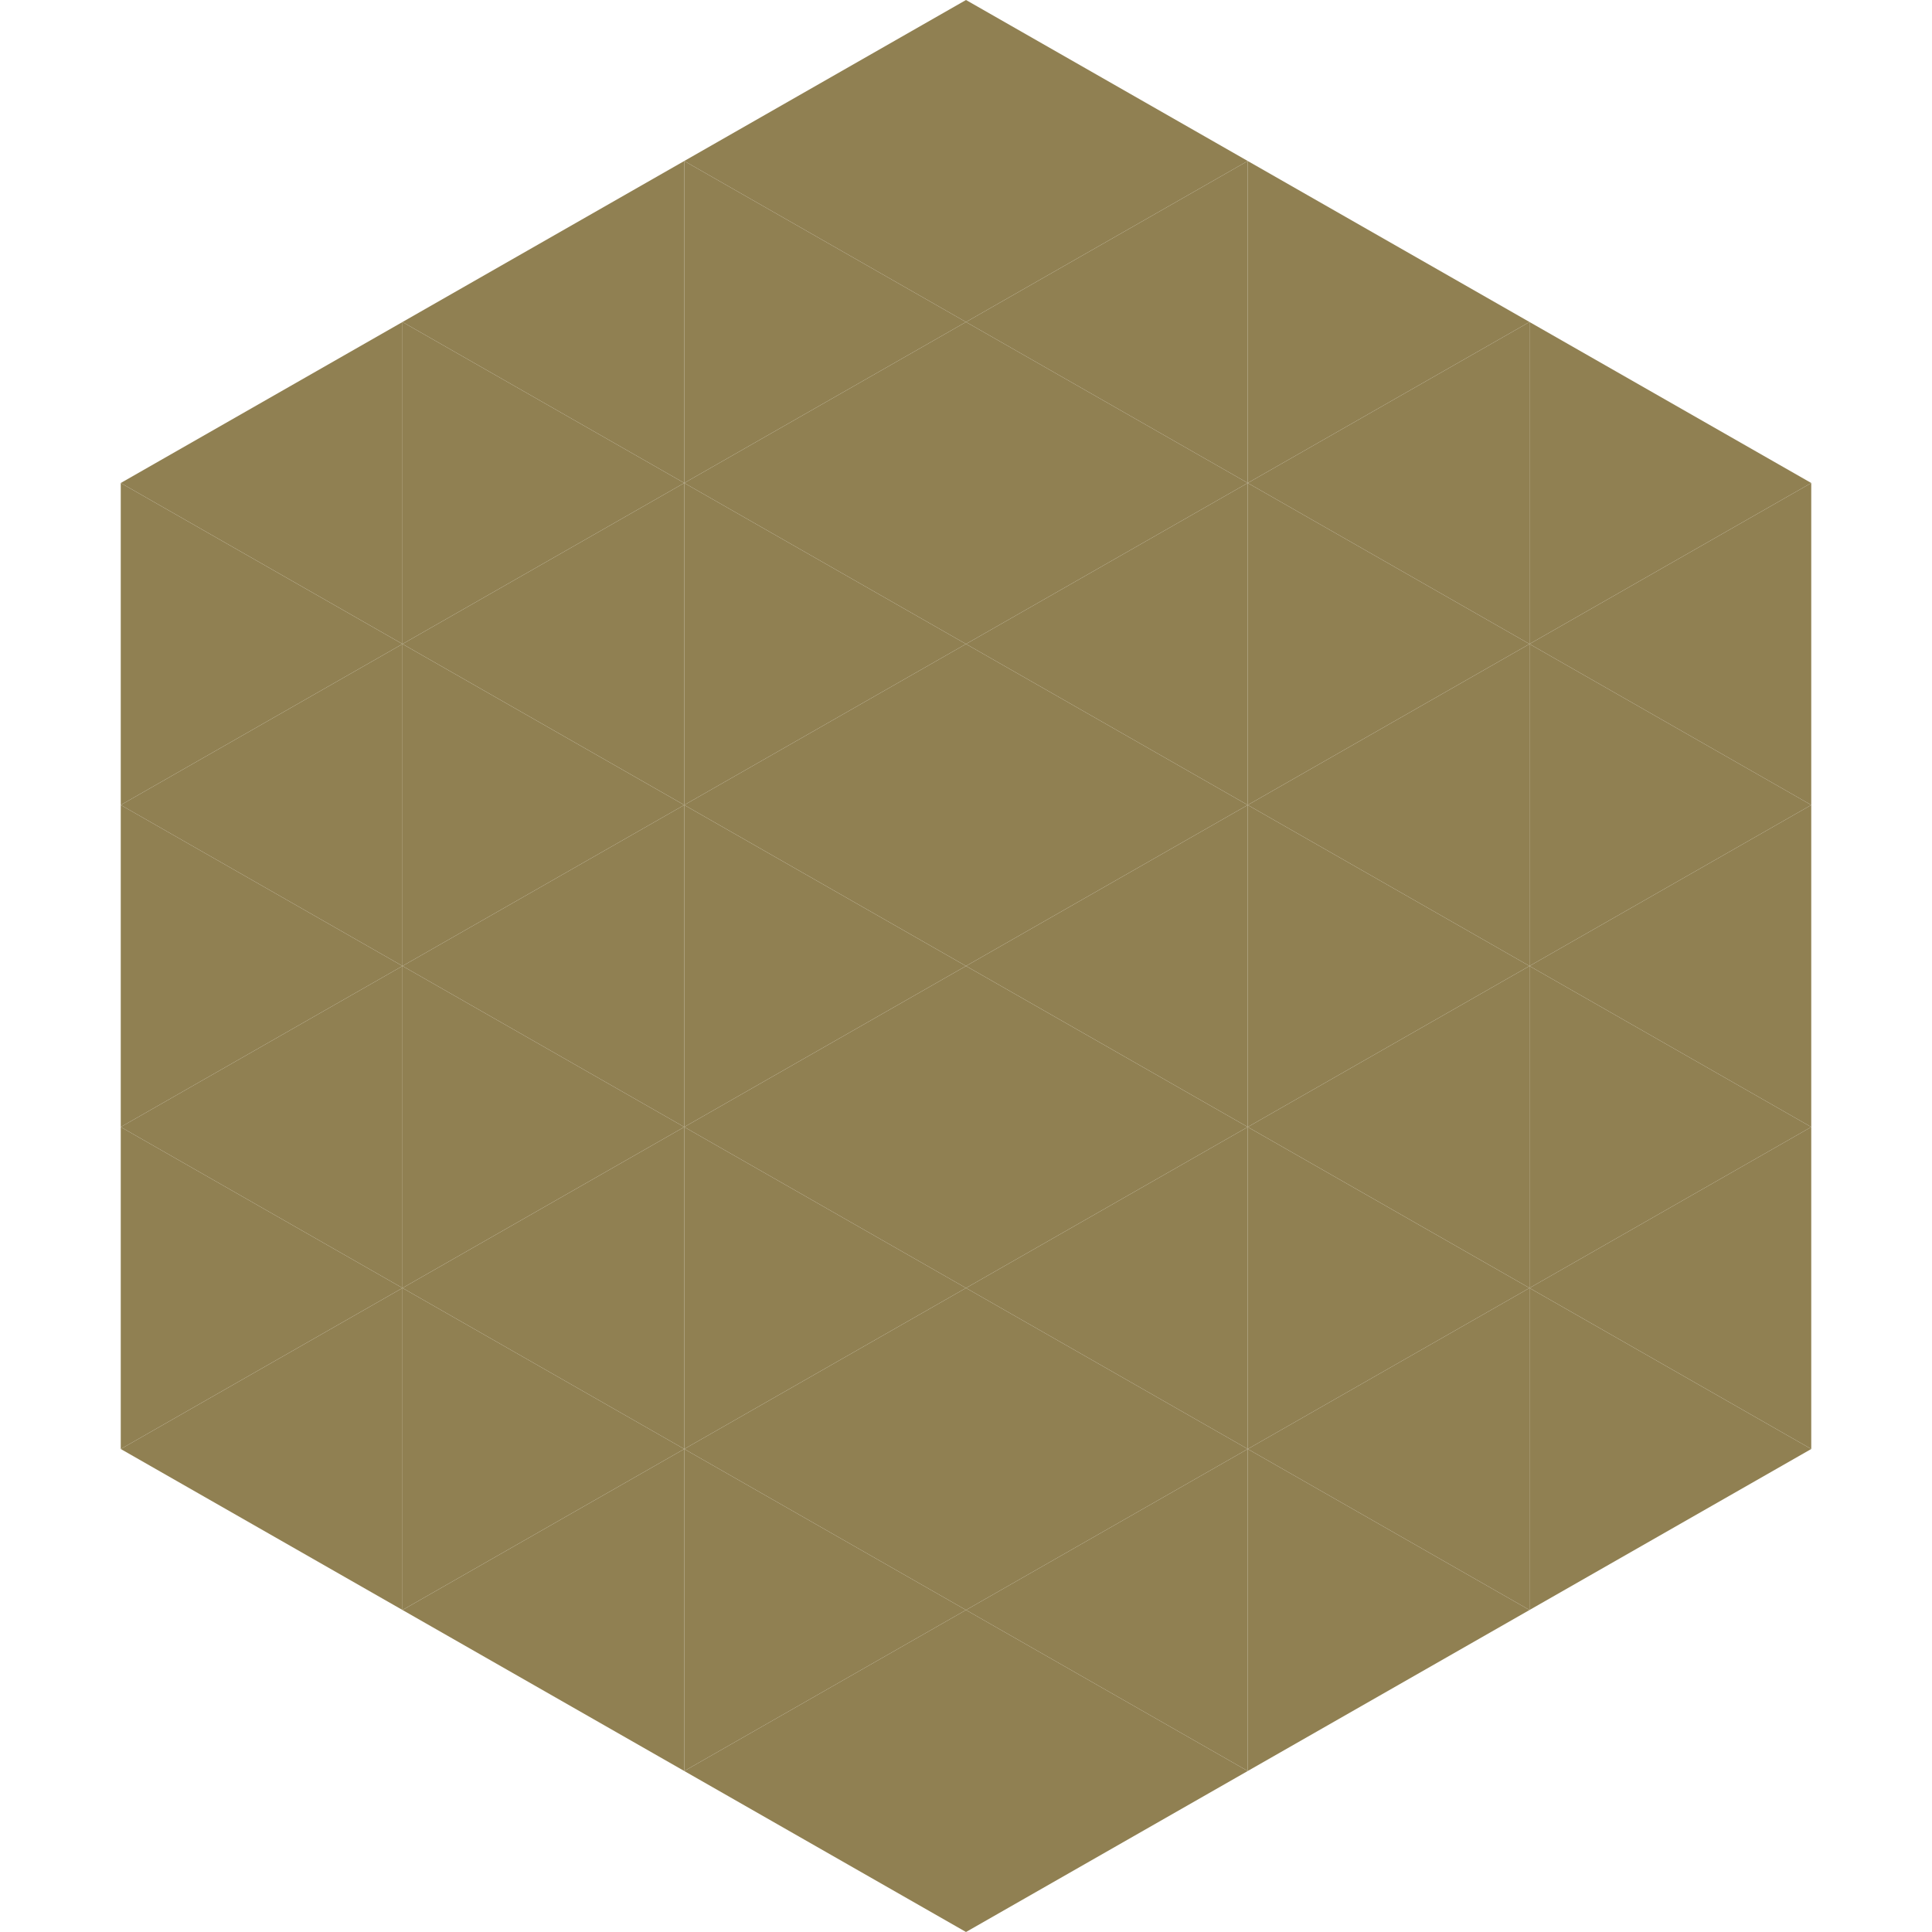
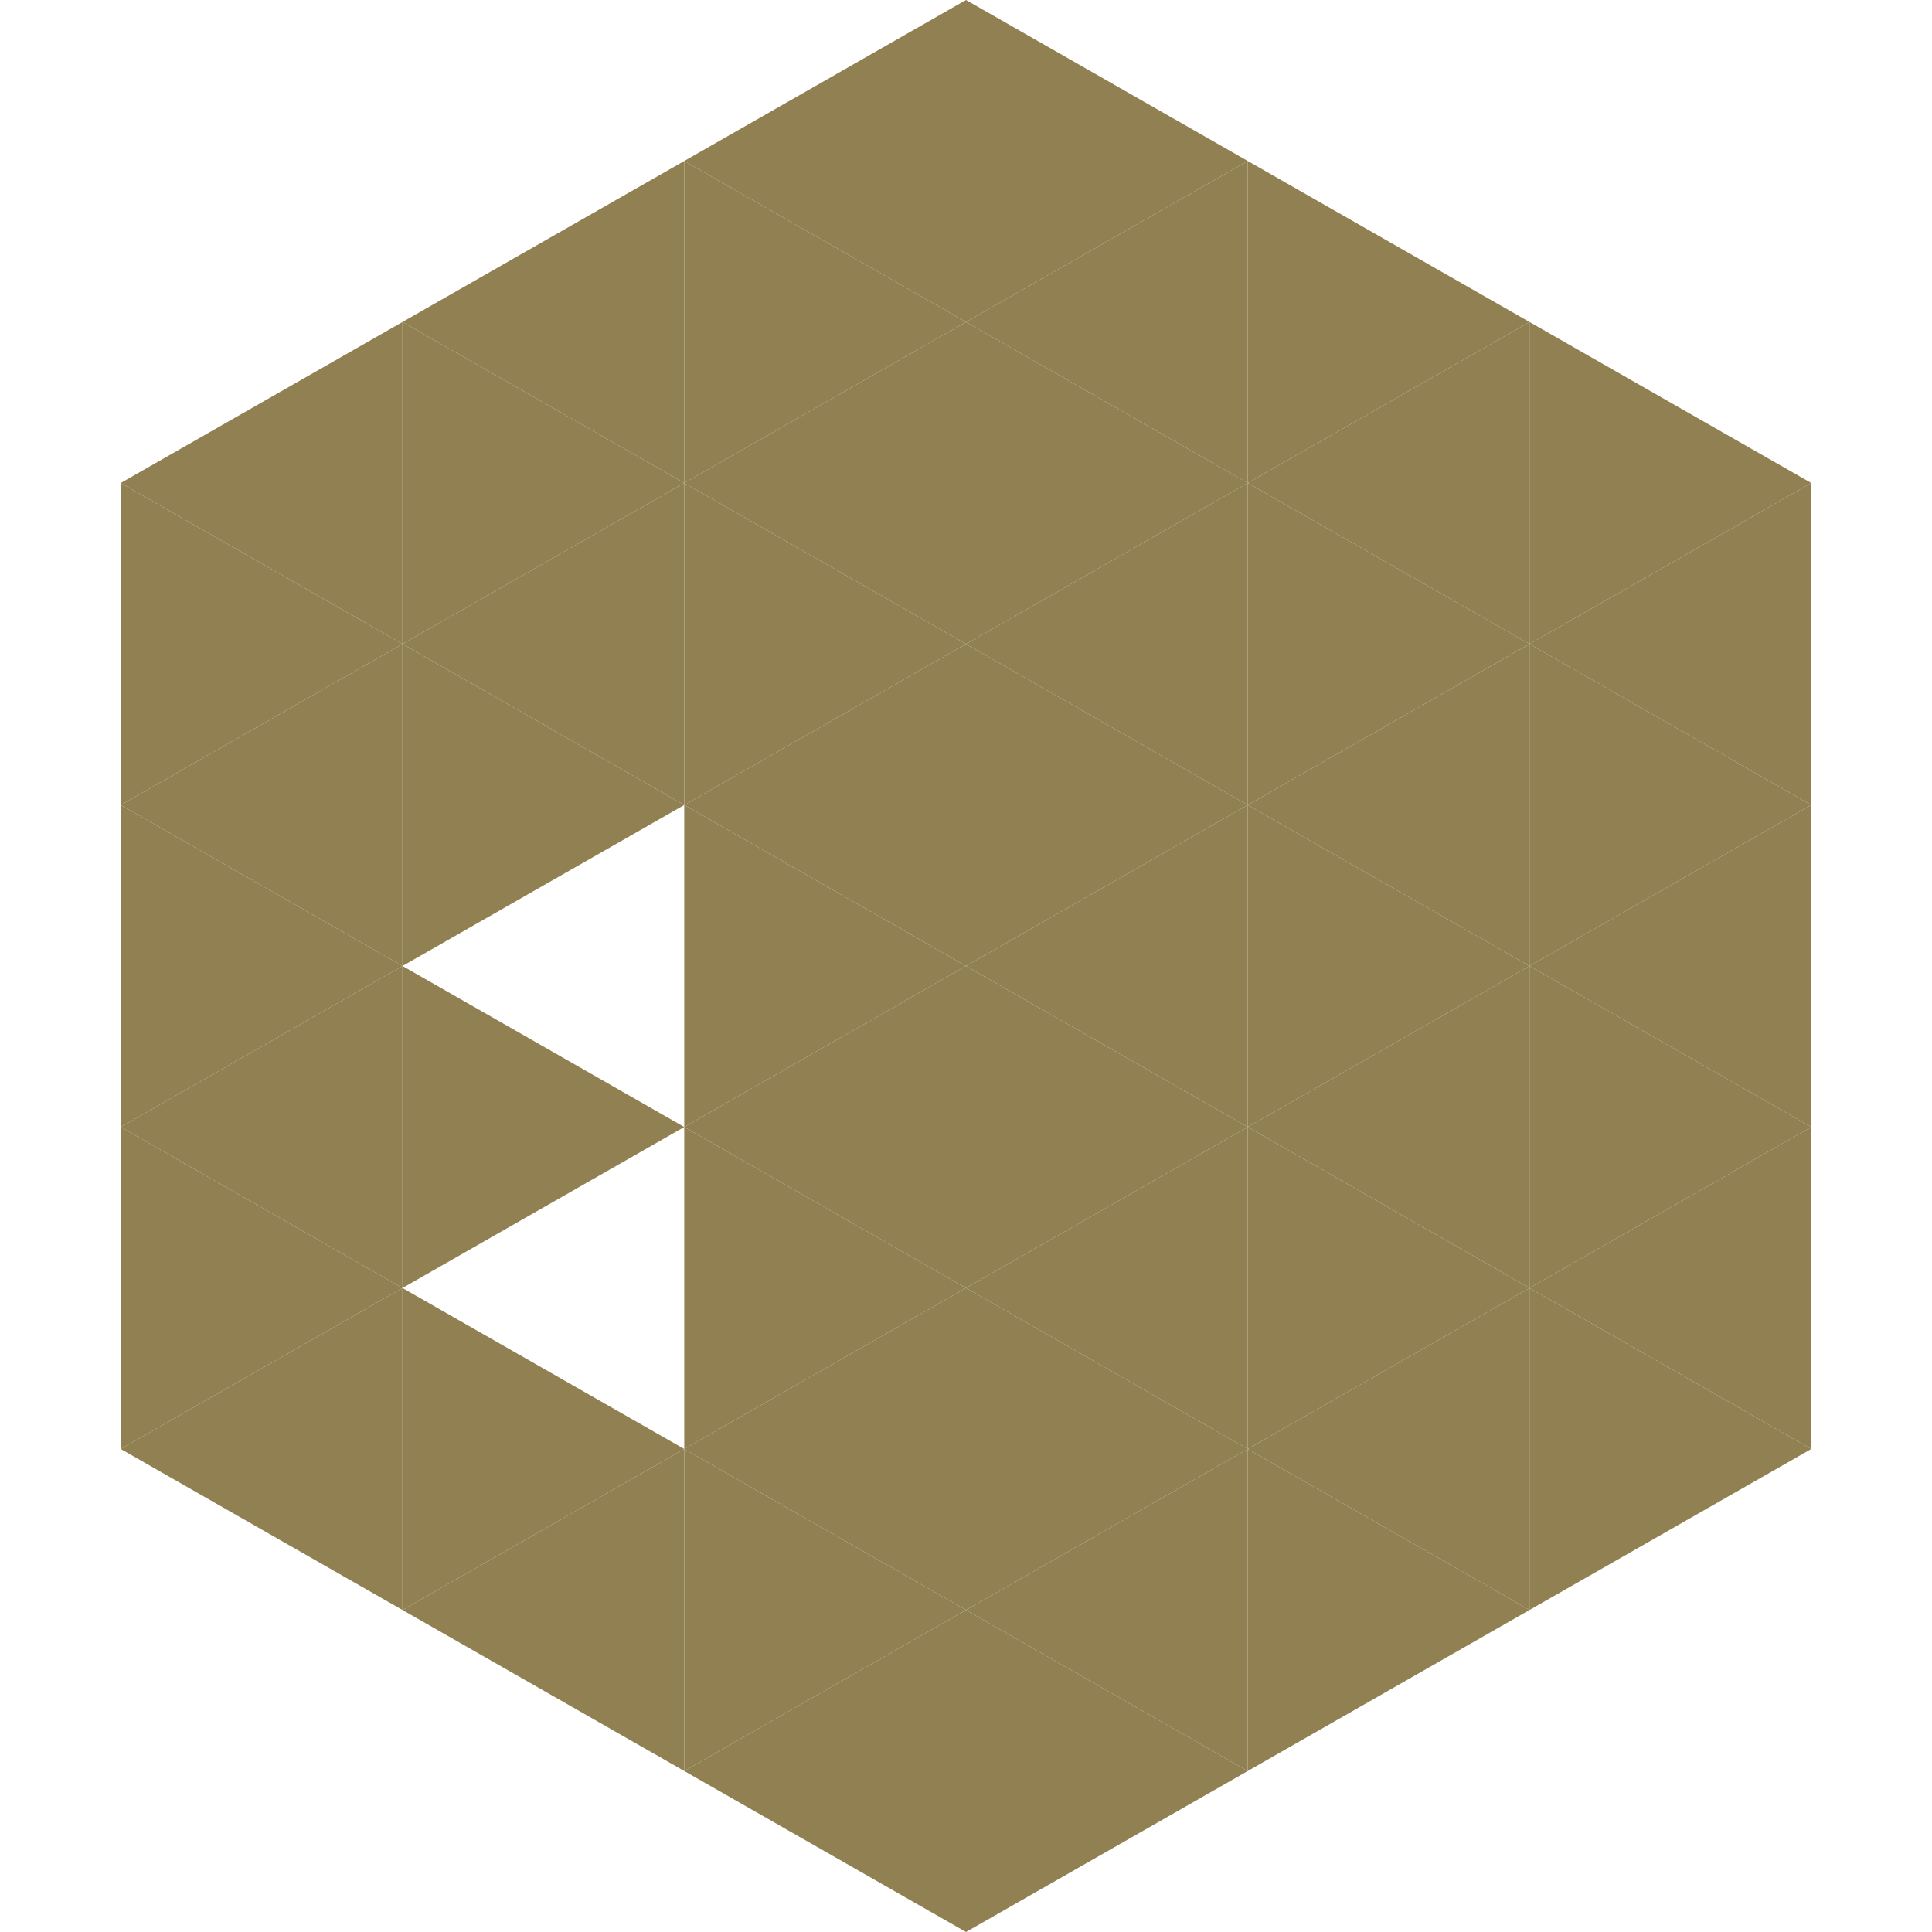
<svg xmlns="http://www.w3.org/2000/svg" width="240" height="240">
  <polygon points="50,40 15,60 50,80" style="fill:rgb(144,128,82)" />
  <polygon points="190,40 225,60 190,80" style="fill:rgb(144,128,82)" />
  <polygon points="15,60 50,80 15,100" style="fill:rgb(144,128,82)" />
  <polygon points="225,60 190,80 225,100" style="fill:rgb(144,128,82)" />
  <polygon points="50,80 15,100 50,120" style="fill:rgb(144,128,82)" />
  <polygon points="190,80 225,100 190,120" style="fill:rgb(144,128,82)" />
  <polygon points="15,100 50,120 15,140" style="fill:rgb(144,128,82)" />
  <polygon points="225,100 190,120 225,140" style="fill:rgb(144,128,82)" />
  <polygon points="50,120 15,140 50,160" style="fill:rgb(144,128,82)" />
  <polygon points="190,120 225,140 190,160" style="fill:rgb(144,128,82)" />
  <polygon points="15,140 50,160 15,180" style="fill:rgb(144,128,82)" />
  <polygon points="225,140 190,160 225,180" style="fill:rgb(144,128,82)" />
  <polygon points="50,160 15,180 50,200" style="fill:rgb(144,128,82)" />
  <polygon points="190,160 225,180 190,200" style="fill:rgb(144,128,82)" />
  <polygon points="15,180 50,200 15,220" style="fill:rgb(255,255,255); fill-opacity:0" />
  <polygon points="225,180 190,200 225,220" style="fill:rgb(255,255,255); fill-opacity:0" />
  <polygon points="50,0 85,20 50,40" style="fill:rgb(255,255,255); fill-opacity:0" />
  <polygon points="190,0 155,20 190,40" style="fill:rgb(255,255,255); fill-opacity:0" />
  <polygon points="85,20 50,40 85,60" style="fill:rgb(144,128,82)" />
  <polygon points="155,20 190,40 155,60" style="fill:rgb(144,128,82)" />
  <polygon points="50,40 85,60 50,80" style="fill:rgb(144,128,82)" />
  <polygon points="190,40 155,60 190,80" style="fill:rgb(144,128,82)" />
  <polygon points="85,60 50,80 85,100" style="fill:rgb(144,128,82)" />
  <polygon points="155,60 190,80 155,100" style="fill:rgb(144,128,82)" />
  <polygon points="50,80 85,100 50,120" style="fill:rgb(144,128,82)" />
  <polygon points="190,80 155,100 190,120" style="fill:rgb(144,128,82)" />
-   <polygon points="85,100 50,120 85,140" style="fill:rgb(144,128,82)" />
  <polygon points="155,100 190,120 155,140" style="fill:rgb(144,128,82)" />
  <polygon points="50,120 85,140 50,160" style="fill:rgb(144,128,82)" />
  <polygon points="190,120 155,140 190,160" style="fill:rgb(144,128,82)" />
-   <polygon points="85,140 50,160 85,180" style="fill:rgb(144,128,82)" />
  <polygon points="155,140 190,160 155,180" style="fill:rgb(144,128,82)" />
  <polygon points="50,160 85,180 50,200" style="fill:rgb(144,128,82)" />
  <polygon points="190,160 155,180 190,200" style="fill:rgb(144,128,82)" />
  <polygon points="85,180 50,200 85,220" style="fill:rgb(144,128,82)" />
  <polygon points="155,180 190,200 155,220" style="fill:rgb(144,128,82)" />
  <polygon points="120,0 85,20 120,40" style="fill:rgb(144,128,82)" />
  <polygon points="120,0 155,20 120,40" style="fill:rgb(144,128,82)" />
  <polygon points="85,20 120,40 85,60" style="fill:rgb(144,128,82)" />
  <polygon points="155,20 120,40 155,60" style="fill:rgb(144,128,82)" />
  <polygon points="120,40 85,60 120,80" style="fill:rgb(144,128,82)" />
  <polygon points="120,40 155,60 120,80" style="fill:rgb(144,128,82)" />
  <polygon points="85,60 120,80 85,100" style="fill:rgb(144,128,82)" />
  <polygon points="155,60 120,80 155,100" style="fill:rgb(144,128,82)" />
  <polygon points="120,80 85,100 120,120" style="fill:rgb(144,128,82)" />
  <polygon points="120,80 155,100 120,120" style="fill:rgb(144,128,82)" />
  <polygon points="85,100 120,120 85,140" style="fill:rgb(144,128,82)" />
  <polygon points="155,100 120,120 155,140" style="fill:rgb(144,128,82)" />
  <polygon points="120,120 85,140 120,160" style="fill:rgb(144,128,82)" />
  <polygon points="120,120 155,140 120,160" style="fill:rgb(144,128,82)" />
  <polygon points="85,140 120,160 85,180" style="fill:rgb(144,128,82)" />
  <polygon points="155,140 120,160 155,180" style="fill:rgb(144,128,82)" />
  <polygon points="120,160 85,180 120,200" style="fill:rgb(144,128,82)" />
  <polygon points="120,160 155,180 120,200" style="fill:rgb(144,128,82)" />
  <polygon points="85,180 120,200 85,220" style="fill:rgb(144,128,82)" />
  <polygon points="155,180 120,200 155,220" style="fill:rgb(144,128,82)" />
  <polygon points="120,200 85,220 120,240" style="fill:rgb(144,128,82)" />
  <polygon points="120,200 155,220 120,240" style="fill:rgb(144,128,82)" />
  <polygon points="85,220 120,240 85,260" style="fill:rgb(255,255,255); fill-opacity:0" />
  <polygon points="155,220 120,240 155,260" style="fill:rgb(255,255,255); fill-opacity:0" />
</svg>